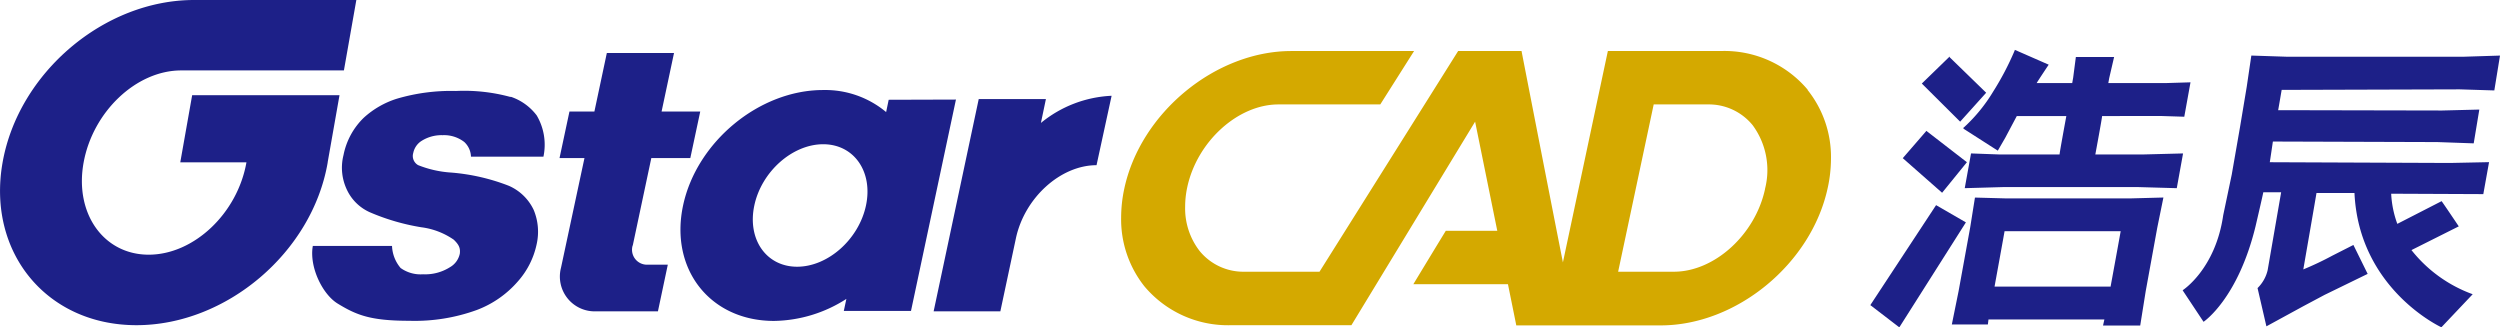
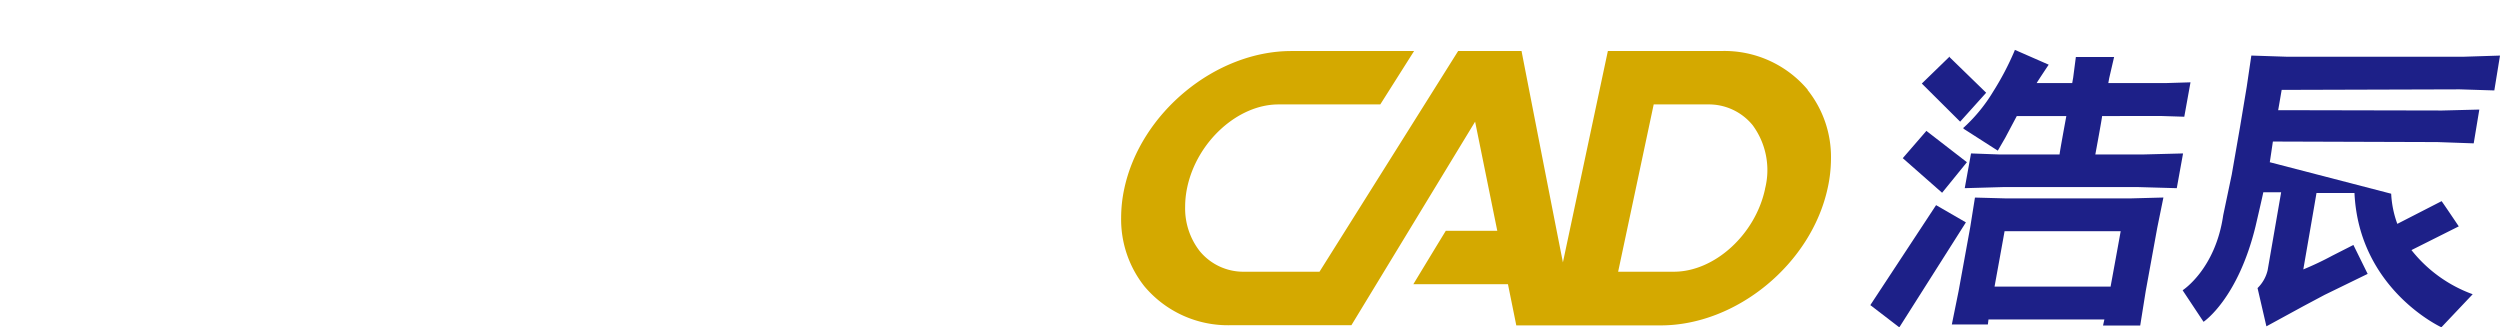
<svg xmlns="http://www.w3.org/2000/svg" viewBox="0 0 369.87 48.45">
  <defs>
    <style>.cls-1{fill:#1d2088;}.cls-2{fill:#d4a900;}</style>
  </defs>
  <title>资源 1</title>
  <g id="图层_2" data-name="图层 2">
    <g id="图层_1-2" data-name="图层 1">
-       <path class="cls-1" d="M48.48,24l1.75-9.92H28.43l-1.76,9.94h9.79C35.13,31.58,28.67,37.68,22,37.68s-11-6.1-9.63-13.63,7.79-13.63,14.43-13.63H50.88L52.72,0h-24C15.39,0,2.72,10.77.38,24.05S6.9,48.11,20.19,48.11s26-10.77,28.29-24.06v0m79.64,6.35c-1.06,5-5.62,9.06-10.19,9.06s-7.39-4.06-6.33-9.06,5.63-9.06,10.19-9.06,7.39,4.06,6.33,9.06m3.36-15.64-.38,1.82a14.06,14.06,0,0,0-9.33-3.26c-9.43,0-18.7,7.65-20.71,17.08s4,17.08,13.45,17.08a20.25,20.25,0,0,0,10.71-3.26L124.84,46h9.94l6.65-31.27ZM154,18.19l.74-3.53h-9.94l-6.67,31.4H148l2.3-10.8,0,0c1.28-6,6.61-10.82,11.93-10.82l2.23-10.27A17.73,17.73,0,0,0,154,18.19M75.57,14.36a26,26,0,0,0-8.11-.9,28.3,28.3,0,0,0-8.73,1.14,13.08,13.08,0,0,0-4.91,2.82,10.52,10.52,0,0,0-3,5.53,7.58,7.58,0,0,0,.55,5.22,6.79,6.79,0,0,0,3.41,3.26,32.35,32.35,0,0,0,7.53,2.19,10.85,10.85,0,0,1,4.82,1.84c.74.72,1,1.2.9,2.06a3,3,0,0,1-1.44,2,6.85,6.85,0,0,1-4,1.06,5.08,5.08,0,0,1-3.32-.93A5.35,5.35,0,0,1,58,36.39H46.28c-.55,3.09,1.42,7.14,3.67,8.52,2.79,1.71,4.87,2.55,10.6,2.55a26.88,26.88,0,0,0,10-1.6,15.08,15.08,0,0,0,6.07-4.23,12,12,0,0,0,2.77-5.47,8.4,8.4,0,0,0-.43-5.1,7.27,7.27,0,0,0-3.7-3.58,30.09,30.09,0,0,0-8.51-1.95,15.83,15.83,0,0,1-4.89-1.1,1.55,1.55,0,0,1-.72-1.8,2.77,2.77,0,0,1,1.27-1.81A5.5,5.5,0,0,1,65.48,20a4.89,4.89,0,0,1,3.2,1,3.09,3.09,0,0,1,1,2.18H80.4a8.53,8.53,0,0,0-1-6.11,8,8,0,0,0-3.88-2.77m18.1,22,2.74-12.91h5.77l1.47-6.89H97.88l1.84-8.66H89.78l-1.84,8.66H84.25l-1.47,6.89h3.69L83,39.61h0a5.15,5.15,0,0,0,5.2,6.45h9.14l1.46-6.9h-3a2.21,2.21,0,0,1-2.21-2.81" />
      <path class="cls-2" d="M261.14,27.94c-1.44,6.77-7.49,12.26-13.49,12.26H239.4l5.26-24.75h8a8.36,8.36,0,0,1,6.64,3.07,11.2,11.2,0,0,1,1.83,9.42m6.32-14.66a16.1,16.1,0,0,0-12.87-5.73h-16.7l-6.65,31.27c-2-10.13-6.12-31.25-6.12-31.27h-9.38c-.32.52-20.51,32.65-20.51,32.65H184.12a8.35,8.35,0,0,1-6.64-3.07,10.28,10.28,0,0,1-2.14-6.54,13.78,13.78,0,0,1,.31-2.88c1.44-6.76,7.49-12.26,13.49-12.26h15.07l5-7.9H191.06c-11.24,0-22.34,9.15-24.73,20.39a20.49,20.49,0,0,0-.46,4.27,15.93,15.93,0,0,0,3.45,10.16,16.14,16.14,0,0,0,12.88,5.74h17.74L218.24,18l3.28,16.15H213.9c-1.74,2.85-3.42,5.62-4.8,7.9h14c.69,3.41,1.19,5.85,1.23,6.09h21.37c11.24,0,22.33-9.15,24.72-20.4a20.45,20.45,0,0,0,.47-4.27,15.88,15.88,0,0,0-3.46-10.16" />
      <path class="cls-1" d="M293.85,13.72l-5.4-5.25,0-.11-4.12,4L290,18Zm-7.41,16.63-9.73,14.79L281,48.43l9.85-15.53ZM291,24l-6-4.64-.11.14-3.38,3.9,5.82,5.12Zm24.32,5.35H296.65l-4.46-.12-.7,4.39-1.72,9.45-1,4.93h5.33s.07-.54.09-.74h17.15c-.06.26-.2.9-.2.9h5.5l.81-5.07,1.71-9.39.91-4.47h-.26Zm-3,13.05H295.09c.08-.45,1.44-7.9,1.48-8.19h17.18C313.68,34.64,312.32,42.08,312.26,42.38Zm7.36-25.24,3.48.11.92-5.09-3.61.11h-8.55c.06-.32.13-.72.13-.72l.67-2.89.06-.25h-5.66l-.4,3.07-.14.79h-5.26c.29-.49,1.78-2.72,1.78-2.72l-5-2.19-.07.18a41.41,41.41,0,0,1-3.15,6,23.71,23.71,0,0,1-4.25,5.22l-.2.17.19.17,4.95,3.17,1.1-1.9,1.71-3.22h7.33c-.08.44-1,5.4-1,5.68h-9l-4.1-.15-.93,5.14,5.66-.16H316.4l5.65.16.93-5.14-5.8.15H310c.08-.43,1-5.39,1-5.68Z" />
-       <path class="cls-1" d="M363.92,13.22l5.11.16.84-5.15h-.25l-5.05.16H338.26l-5.18-.17-.68,4.62-1,6-1.22,7-1.26,6c-1.15,8-6,11.1-6,11.1l.09.15,3,4.52s5.08-3.37,7.7-14.16c0,0,1-4.28,1.14-5h2.64l-2,11.54A5.43,5.43,0,0,1,334,42.62l1.31,5.66,5.5-3,3.1-1.65,6.38-3.11-2.11-4.28-3.07,1.56a46.76,46.76,0,0,1-4.34,2.06c.12-.71,1.91-11,1.95-11.31l5.62,0c.66,14.27,12.86,19.87,12.86,19.87l4.63-4.89A20.41,20.41,0,0,1,356.77,37l7-3.51s-2.33-3.47-2.54-3.73l-6.55,3.36a15,15,0,0,1-.91-4.46l13.63.06.85-4.73-5.77.12L335.81,24c.06-.33.42-2.82.46-3.06l24.34.08,5.37.19.83-5-5.51.14-24.25-.05c.06-.3.48-2.79.52-3Z" />
+       <path class="cls-1" d="M363.92,13.22l5.11.16.84-5.15h-.25l-5.05.16H338.26l-5.18-.17-.68,4.62-1,6-1.22,7-1.26,6c-1.15,8-6,11.1-6,11.1l.09.15,3,4.52s5.08-3.37,7.7-14.16c0,0,1-4.28,1.14-5h2.64l-2,11.54A5.43,5.43,0,0,1,334,42.62l1.31,5.66,5.5-3,3.1-1.65,6.38-3.11-2.11-4.28-3.07,1.56a46.76,46.76,0,0,1-4.34,2.06c.12-.71,1.91-11,1.95-11.31l5.62,0c.66,14.27,12.86,19.87,12.86,19.87l4.63-4.89A20.41,20.41,0,0,1,356.77,37l7-3.51s-2.33-3.47-2.54-3.73l-6.55,3.36a15,15,0,0,1-.91-4.46L335.81,24c.06-.33.42-2.82.46-3.06l24.34.08,5.37.19.83-5-5.51.14-24.25-.05c.06-.3.48-2.79.52-3Z" />
    </g>
  </g>
</svg>